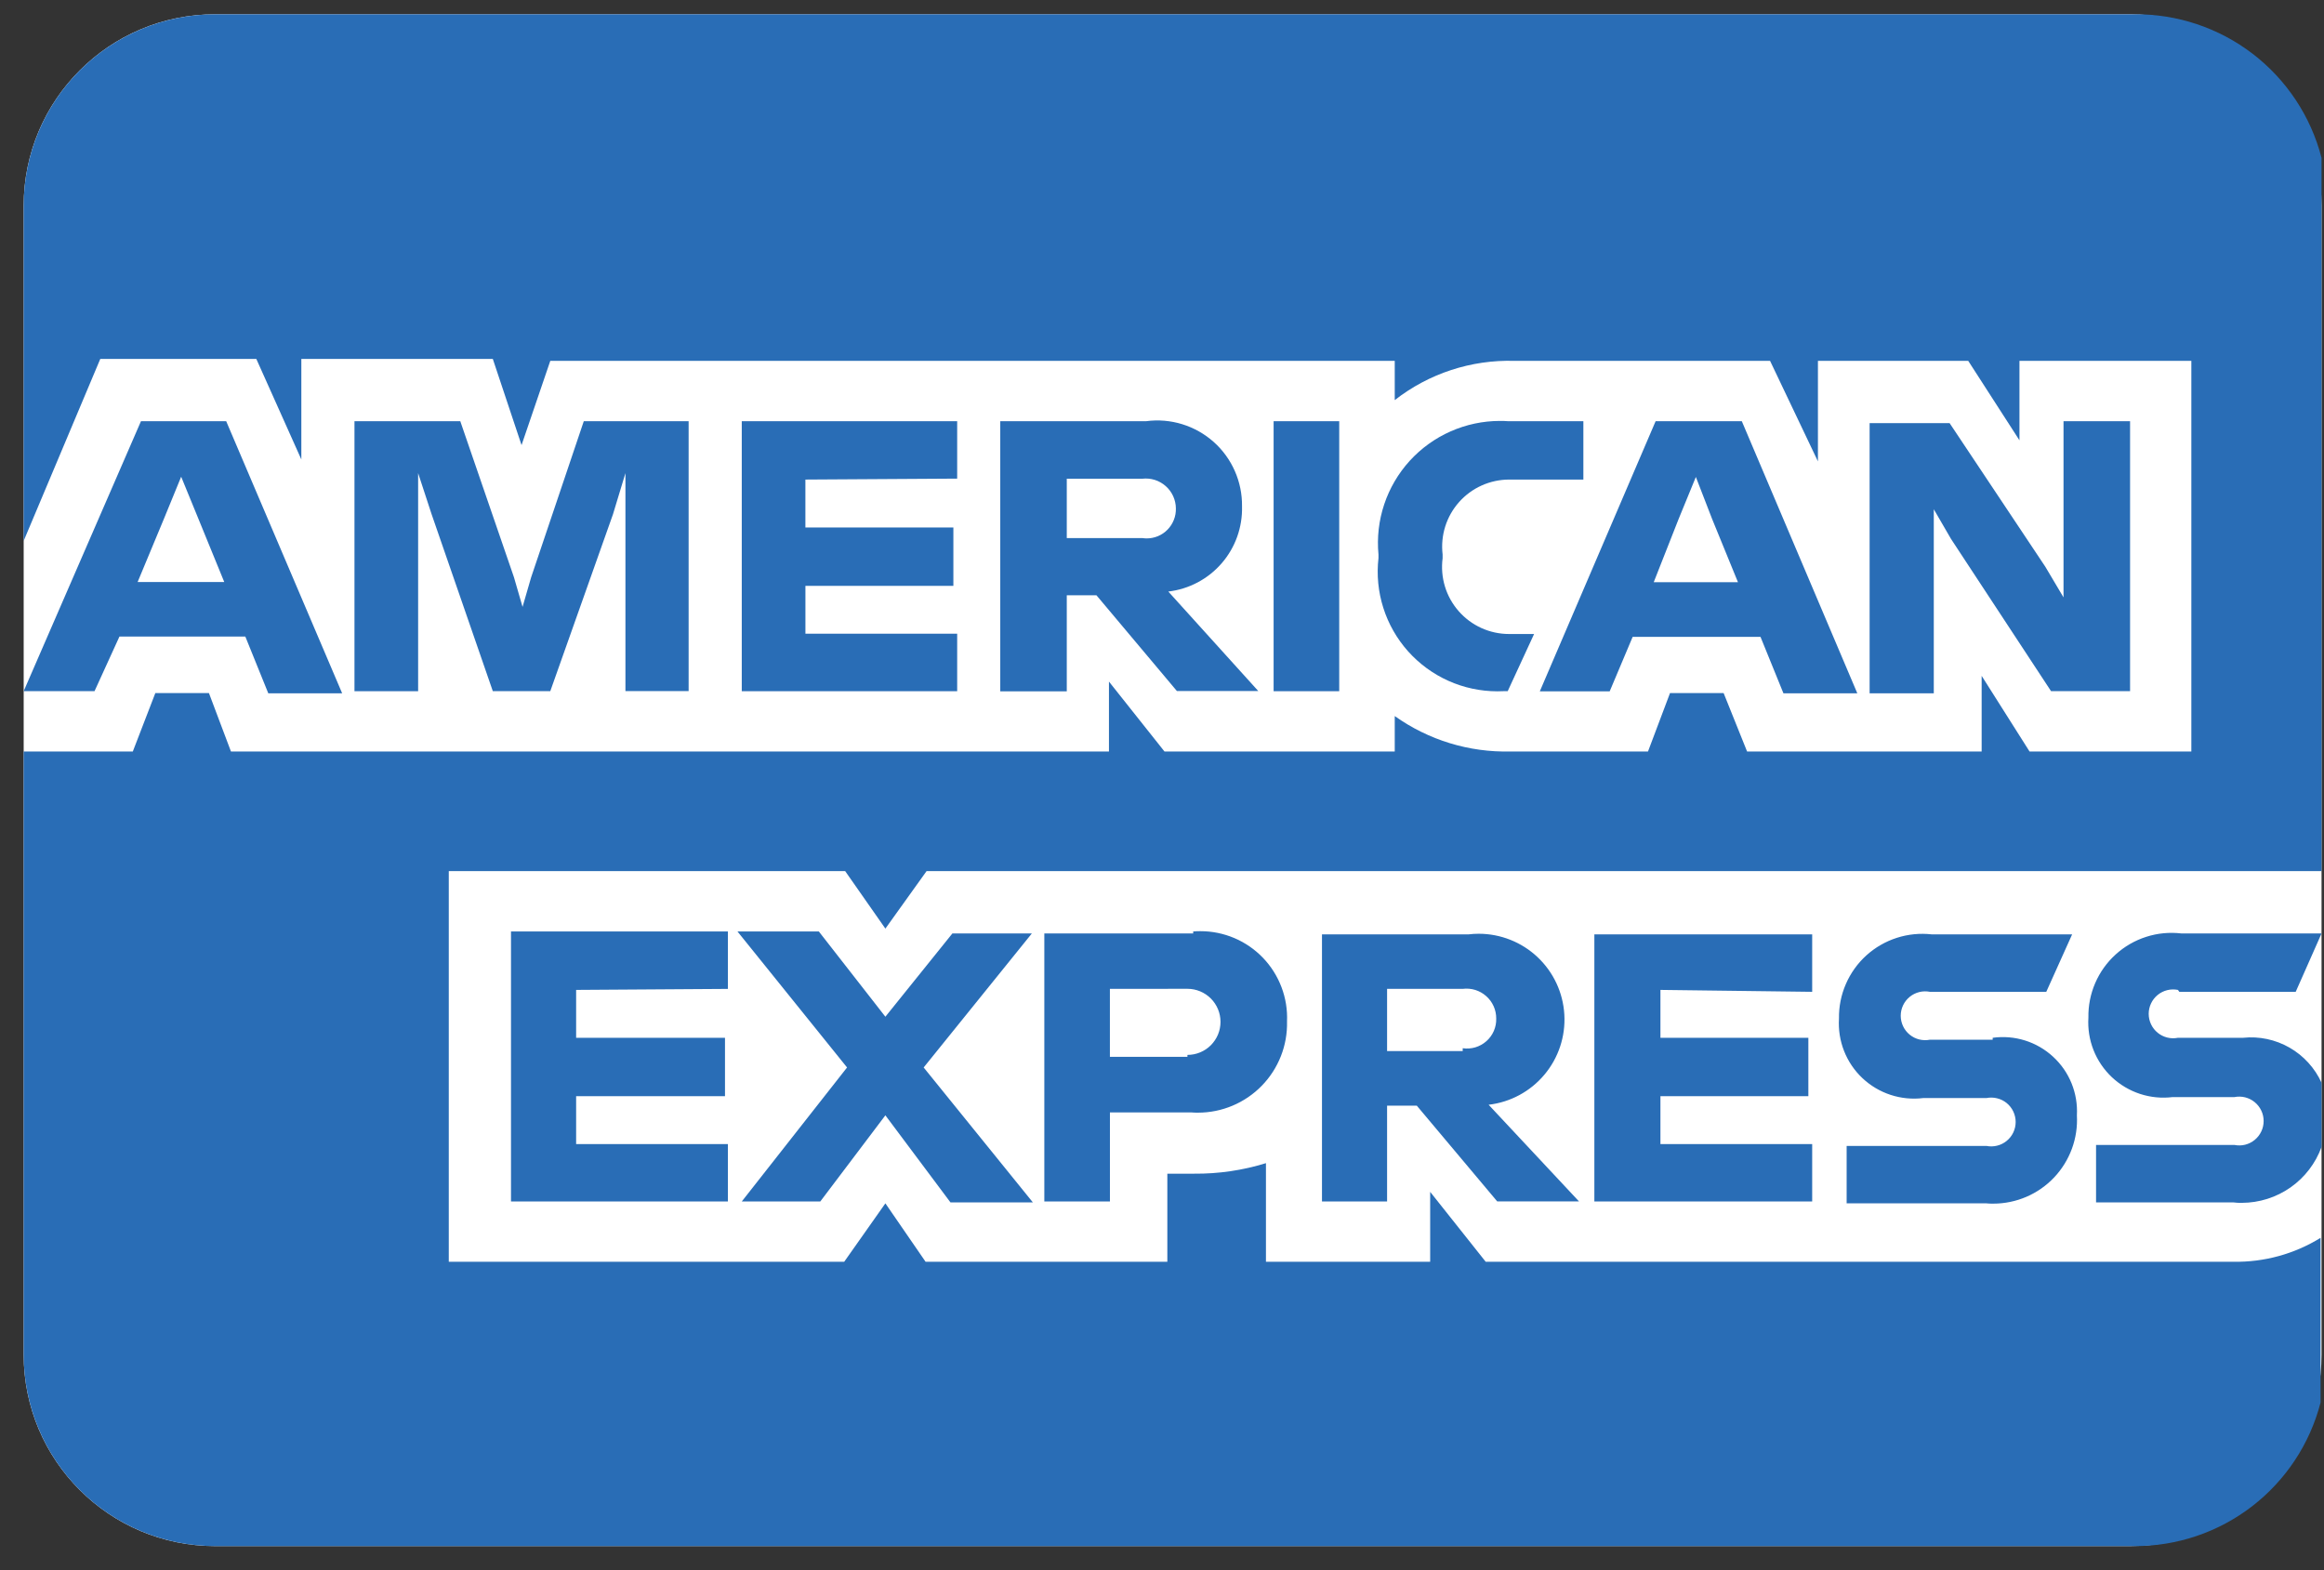
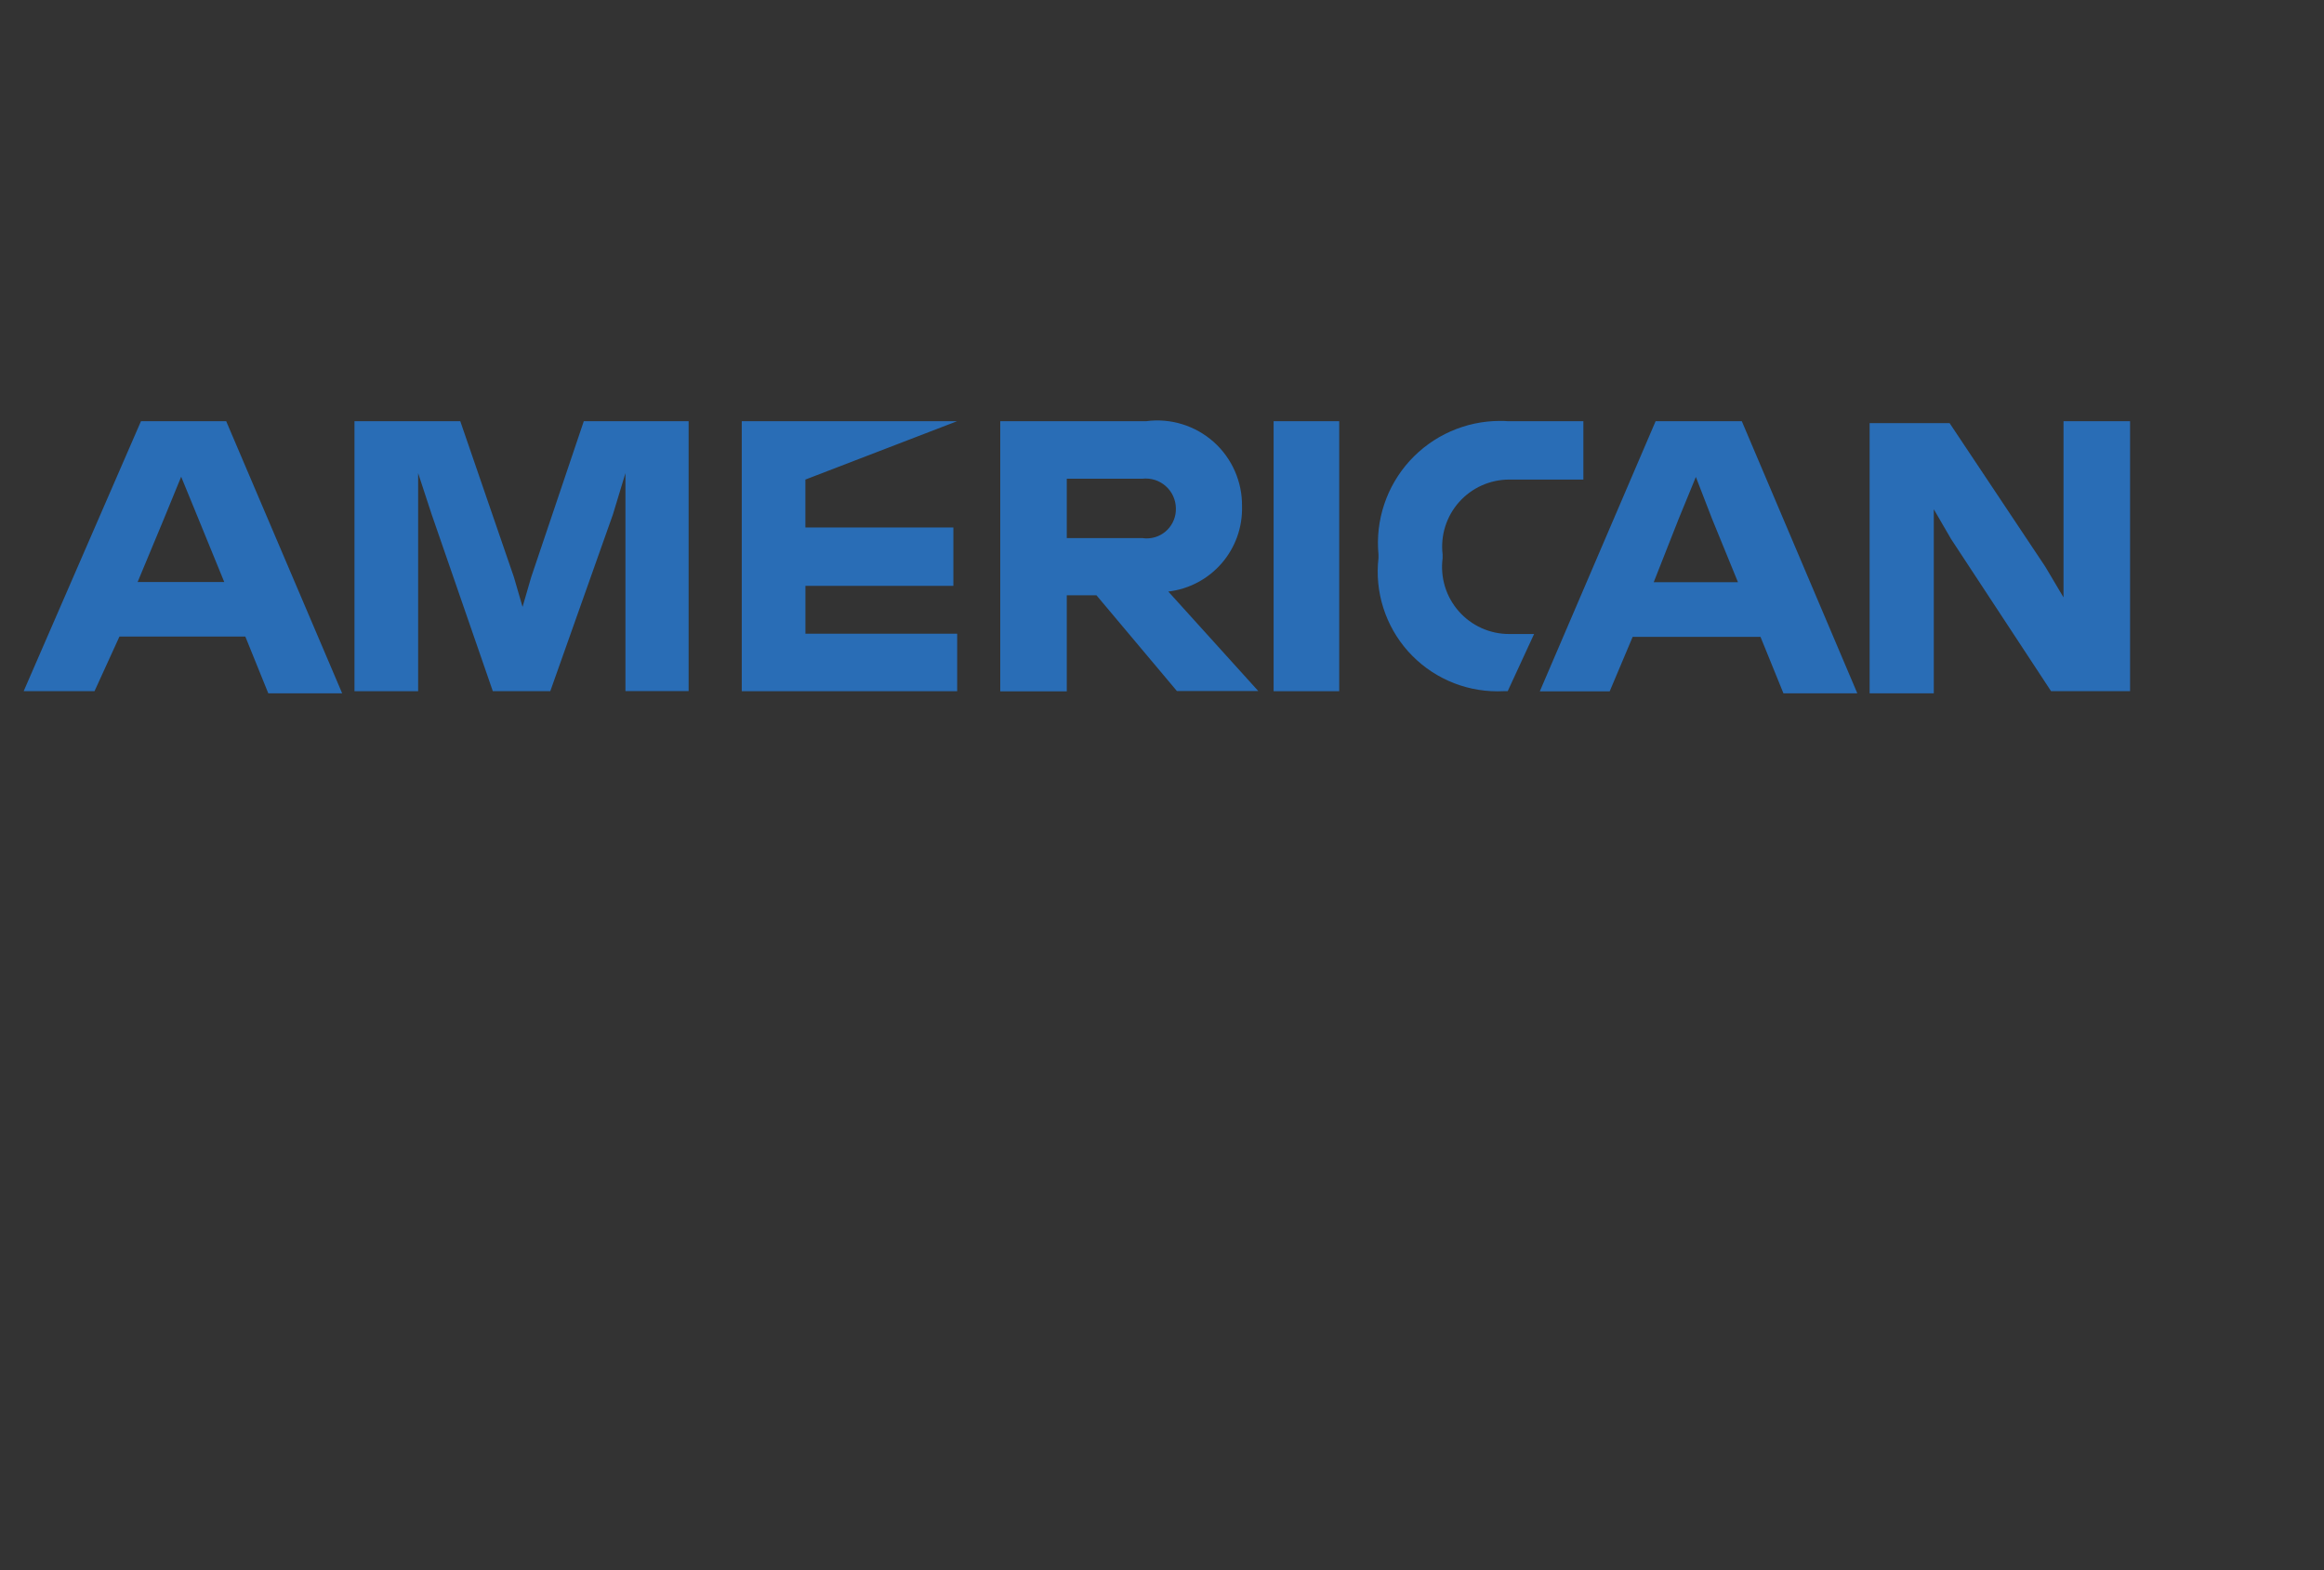
<svg xmlns="http://www.w3.org/2000/svg" width="74" height="50" viewBox="0 0 74 50" fill="none">
  <rect x="0" y="0" width="74" height="50" fill="#333333" stroke="none" />
-   <path d="M67.825 0.455H6.851C3.484 0.455 0.754 3.185 0.754 6.552V43.136C0.754 46.504 3.484 49.233 6.851 49.233H67.825C71.192 49.233 73.922 46.504 73.922 43.136V6.552C73.922 3.185 71.192 0.455 67.825 0.455Z" fill="white" />
-   <path d="M14.29 27.74V40.179H26.881L28.192 38.319L29.472 40.179H37.17V37.374H38.024C38.799 37.381 39.57 37.268 40.31 37.039V40.179H45.539V37.953L47.307 40.179H71.117C72.096 40.196 73.059 39.931 73.891 39.417V44.66C73.552 45.974 72.785 47.136 71.711 47.965C70.637 48.793 69.318 49.239 67.962 49.233H6.851C5.234 49.233 3.683 48.591 2.54 47.448C1.396 46.304 0.754 44.753 0.754 43.136V23.93H4.229L4.946 22.07H6.653L7.354 23.93H35.311V21.704L37.079 23.93H44.411V22.802C45.486 23.567 46.78 23.963 48.1 23.93H52.475L53.176 22.07H54.883L55.63 23.93H63.099V21.521L64.624 23.93H69.776V11.491H64.303V14.021L62.672 11.491H57.886V14.692L56.362 11.491H48.222C46.845 11.451 45.497 11.893 44.411 12.741V11.491H17.522L16.607 14.174L15.692 11.43H9.595V14.631L8.162 11.43H3.193L0.754 17.223V6.552C0.754 4.935 1.396 3.384 2.54 2.241C3.683 1.097 5.234 0.455 6.851 0.455H67.962C69.323 0.442 70.65 0.886 71.73 1.714C72.81 2.543 73.582 3.71 73.922 5.028V27.74H29.503L28.192 29.57L26.912 27.74H14.29Z" fill="#296DB6" />
-   <path d="M63.469 38.328C63.396 38.328 63.317 38.328 63.252 38.319H58.8V36.49H63.252C63.364 36.513 63.481 36.51 63.592 36.482C63.704 36.455 63.808 36.402 63.897 36.329C63.986 36.256 64.058 36.165 64.107 36.061C64.156 35.957 64.182 35.843 64.182 35.728C64.182 35.613 64.156 35.499 64.107 35.395C64.058 35.291 63.986 35.199 63.897 35.126C63.808 35.053 63.704 35.001 63.592 34.974C63.481 34.946 63.364 34.943 63.252 34.966H61.239C60.89 35.009 60.535 34.975 60.2 34.865C59.865 34.755 59.559 34.573 59.303 34.332C59.046 34.09 58.847 33.795 58.718 33.467C58.589 33.139 58.534 32.787 58.556 32.435C58.55 32.057 58.624 31.683 58.775 31.336C58.925 30.989 59.147 30.678 59.427 30.424C59.707 30.171 60.038 29.979 60.398 29.864C60.758 29.748 61.138 29.711 61.514 29.754H65.98L65.157 31.583H61.453C61.34 31.561 61.224 31.563 61.112 31.591C61 31.619 60.896 31.671 60.807 31.744C60.718 31.817 60.646 31.909 60.597 32.013C60.548 32.117 60.522 32.23 60.522 32.345C60.522 32.46 60.548 32.574 60.597 32.678C60.646 32.782 60.718 32.874 60.807 32.947C60.896 33.02 61 33.072 61.112 33.1C61.224 33.127 61.34 33.13 61.453 33.108H63.45V33.047C63.795 32.999 64.146 33.028 64.479 33.132C64.811 33.236 65.117 33.413 65.373 33.649C65.63 33.885 65.831 34.174 65.962 34.497C66.093 34.82 66.151 35.168 66.132 35.516C66.152 35.878 66.098 36.24 65.973 36.58C65.848 36.92 65.655 37.232 65.406 37.495C65.157 37.758 64.856 37.968 64.523 38.111C64.191 38.254 63.832 38.328 63.469 38.328ZM71.385 38.303C71.295 38.303 71.205 38.303 71.117 38.289H66.742V36.459H71.147C71.26 36.482 71.377 36.48 71.489 36.452C71.6 36.424 71.704 36.372 71.793 36.299C71.882 36.226 71.954 36.134 72.003 36.03C72.053 35.926 72.078 35.812 72.078 35.697C72.078 35.582 72.053 35.469 72.003 35.365C71.954 35.261 71.882 35.169 71.793 35.096C71.704 35.023 71.6 34.971 71.489 34.943C71.377 34.915 71.26 34.913 71.147 34.935H69.181C68.832 34.978 68.477 34.944 68.142 34.834C67.808 34.724 67.501 34.542 67.245 34.301C66.989 34.059 66.789 33.764 66.66 33.436C66.531 33.108 66.476 32.756 66.498 32.405C66.491 32.027 66.565 31.651 66.715 31.304C66.865 30.957 67.087 30.646 67.368 30.392C67.648 30.138 67.979 29.947 68.339 29.832C68.699 29.716 69.08 29.68 69.456 29.724H73.922L73.099 31.583H69.394L69.349 31.522C69.236 31.5 69.12 31.502 69.008 31.53C68.896 31.558 68.792 31.61 68.703 31.683C68.614 31.756 68.542 31.848 68.493 31.952C68.444 32.056 68.418 32.169 68.418 32.284C68.418 32.4 68.444 32.513 68.493 32.617C68.542 32.721 68.614 32.813 68.703 32.886C68.792 32.959 68.896 33.011 69.008 33.039C69.12 33.067 69.236 33.069 69.349 33.047H71.422C71.936 32.993 72.454 33.103 72.903 33.36C73.351 33.617 73.708 34.009 73.922 34.479V36.522C73.733 37.043 73.388 37.493 72.934 37.812C72.48 38.13 71.94 38.301 71.385 38.303ZM32.887 38.289H30.265L28.192 35.516L26.119 38.26H23.619L26.972 33.992L23.482 29.661H26.073L28.192 32.376L30.326 29.724H32.856L29.411 33.992L32.887 38.287V38.289ZM44.167 38.26H42.094V29.754H46.758C46.866 29.741 46.974 29.734 47.083 29.734C47.78 29.734 48.451 30 48.958 30.478C49.466 30.957 49.771 31.611 49.811 32.307C49.852 33.003 49.625 33.688 49.176 34.222C48.728 34.756 48.093 35.099 47.4 35.179L50.278 38.257H47.674L45.113 35.208H44.167V38.257V38.26ZM44.167 31.489V33.47H46.575V33.379C46.71 33.399 46.847 33.389 46.977 33.351C47.107 33.312 47.228 33.245 47.329 33.155C47.431 33.065 47.512 32.954 47.566 32.829C47.62 32.705 47.646 32.57 47.642 32.434C47.643 32.299 47.615 32.165 47.56 32.042C47.505 31.919 47.424 31.809 47.323 31.72C47.222 31.63 47.103 31.563 46.974 31.523C46.845 31.484 46.709 31.472 46.575 31.489H44.167ZM57.703 38.258H50.767V29.754H57.703V31.583L52.871 31.522V33.047H57.581V34.906H52.871V36.431H57.703V38.26V38.258ZM35.341 38.258H33.253V29.724H37.993V29.661C38.079 29.652 38.153 29.652 38.222 29.652C38.594 29.651 38.963 29.727 39.305 29.872C39.648 30.018 39.957 30.232 40.215 30.5C40.473 30.769 40.673 31.087 40.805 31.435C40.937 31.784 40.997 32.155 40.981 32.527C40.99 32.905 40.924 33.281 40.785 33.633C40.647 33.984 40.44 34.305 40.176 34.575C39.912 34.846 39.596 35.061 39.248 35.208C38.9 35.355 38.525 35.431 38.147 35.431C38.076 35.431 38.004 35.431 37.934 35.423H35.342V38.258H35.341ZM35.341 31.489V33.653H37.81V33.592C37.949 33.592 38.085 33.565 38.213 33.512C38.341 33.459 38.457 33.382 38.555 33.284C38.652 33.186 38.73 33.07 38.783 32.943C38.836 32.815 38.863 32.678 38.863 32.54C38.863 32.401 38.836 32.265 38.783 32.137C38.73 32.009 38.652 31.893 38.555 31.795C38.457 31.698 38.341 31.62 38.213 31.567C38.085 31.514 37.949 31.487 37.81 31.487L35.341 31.489ZM23.177 38.26H16.271V29.661H23.177V31.49L18.345 31.522V33.047H23.085V34.906H18.345V36.431H23.177V38.26Z" fill="#296DB6" />
-   <path d="M61.575 22.078H59.532V13.473H62.078L65.126 18.046L65.706 19.023V13.412H67.825V22.009H65.309L62.124 17.162L61.575 16.216V22.068V22.078ZM59.136 22.078H56.788L56.057 20.279H51.987L51.255 22.015H49.03L52.718 13.412H55.462L59.136 22.068V22.078ZM53.999 15.188L53.45 16.527L52.657 18.54H55.34L54.517 16.527L53.999 15.188ZM10.891 22.078H8.543L7.812 20.271H3.803L3.01 22.009H0.754L4.489 13.412H7.202L10.891 22.068V22.078ZM5.769 15.18L5.22 16.52L4.382 18.534H7.141L6.318 16.521L5.769 15.181V15.18ZM47.678 22.014C47.141 22.013 46.61 21.9 46.12 21.68C45.631 21.461 45.193 21.14 44.835 20.74C44.478 20.339 44.209 19.868 44.047 19.356C43.884 18.845 43.832 18.305 43.893 17.771V17.657C43.842 17.118 43.904 16.575 44.075 16.062C44.246 15.548 44.523 15.076 44.886 14.676C45.251 14.276 45.694 13.956 46.189 13.737C46.684 13.518 47.219 13.404 47.76 13.404C47.842 13.404 47.926 13.404 48.008 13.412H50.417V15.271H48.161H48.057C47.755 15.271 47.457 15.335 47.182 15.458C46.906 15.581 46.66 15.762 46.46 15.987C46.259 16.213 46.109 16.478 46.018 16.766C45.928 17.054 45.9 17.357 45.935 17.657V17.777C45.896 18.078 45.921 18.384 46.009 18.675C46.097 18.966 46.247 19.234 46.447 19.462C46.647 19.691 46.894 19.873 47.17 19.999C47.447 20.124 47.747 20.189 48.051 20.189H48.162H48.848L48.008 22.009H47.886C47.818 22.012 47.748 22.014 47.678 22.014ZM33.968 22.014H31.85V13.412H36.499C36.883 13.361 37.273 13.394 37.643 13.508C38.013 13.622 38.354 13.814 38.644 14.071C38.933 14.328 39.163 14.645 39.319 14.999C39.475 15.353 39.553 15.736 39.548 16.123C39.566 16.787 39.336 17.434 38.901 17.936C38.467 18.438 37.86 18.759 37.201 18.837L40.065 22.004H37.474L34.913 18.956H33.968V22.004V22.014ZM33.968 15.244V17.134H36.376C36.421 17.141 36.466 17.145 36.512 17.145C36.636 17.145 36.759 17.12 36.874 17.072C36.988 17.023 37.092 16.953 37.179 16.863C37.265 16.774 37.333 16.669 37.378 16.553C37.424 16.437 37.445 16.313 37.442 16.189C37.441 16.055 37.411 15.922 37.356 15.8C37.3 15.677 37.219 15.568 37.118 15.479C37.018 15.39 36.9 15.323 36.772 15.282C36.643 15.242 36.508 15.229 36.374 15.244H33.968ZM13.314 22.011H11.287V13.412H14.656L16.365 18.381L16.639 19.326L16.913 18.381L18.589 13.412H21.927V22.007H19.915V15.066L19.518 16.377L17.522 22.009H15.692L13.741 16.369L13.314 15.066V22.009V22.011ZM42.641 22.011H40.554V13.412H42.643V22.007L42.641 22.011ZM30.478 22.011H23.619V13.412H30.478V15.241L25.645 15.271V16.796H30.357V18.655H25.646V20.18H30.478V22.009V22.011Z" fill="#296DB6" />
+   <path d="M61.575 22.078H59.532V13.473H62.078L65.126 18.046L65.706 19.023V13.412H67.825V22.009H65.309L62.124 17.162L61.575 16.216V22.068V22.078ZM59.136 22.078H56.788L56.057 20.279H51.987L51.255 22.015H49.03L52.718 13.412H55.462L59.136 22.068V22.078ZM53.999 15.188L53.45 16.527L52.657 18.54H55.34L54.517 16.527L53.999 15.188ZM10.891 22.078H8.543L7.812 20.271H3.803L3.01 22.009H0.754L4.489 13.412H7.202L10.891 22.068V22.078ZM5.769 15.18L5.22 16.52L4.382 18.534H7.141L6.318 16.521L5.769 15.181V15.18ZM47.678 22.014C47.141 22.013 46.61 21.9 46.12 21.68C45.631 21.461 45.193 21.14 44.835 20.74C44.478 20.339 44.209 19.868 44.047 19.356C43.884 18.845 43.832 18.305 43.893 17.771V17.657C43.842 17.118 43.904 16.575 44.075 16.062C44.246 15.548 44.523 15.076 44.886 14.676C45.251 14.276 45.694 13.956 46.189 13.737C46.684 13.518 47.219 13.404 47.76 13.404C47.842 13.404 47.926 13.404 48.008 13.412H50.417V15.271H48.161H48.057C47.755 15.271 47.457 15.335 47.182 15.458C46.906 15.581 46.66 15.762 46.46 15.987C46.259 16.213 46.109 16.478 46.018 16.766C45.928 17.054 45.9 17.357 45.935 17.657V17.777C45.896 18.078 45.921 18.384 46.009 18.675C46.097 18.966 46.247 19.234 46.447 19.462C46.647 19.691 46.894 19.873 47.17 19.999C47.447 20.124 47.747 20.189 48.051 20.189H48.162H48.848L48.008 22.009H47.886C47.818 22.012 47.748 22.014 47.678 22.014ZM33.968 22.014H31.85V13.412H36.499C36.883 13.361 37.273 13.394 37.643 13.508C38.013 13.622 38.354 13.814 38.644 14.071C38.933 14.328 39.163 14.645 39.319 14.999C39.475 15.353 39.553 15.736 39.548 16.123C39.566 16.787 39.336 17.434 38.901 17.936C38.467 18.438 37.86 18.759 37.201 18.837L40.065 22.004H37.474L34.913 18.956H33.968V22.004V22.014ZM33.968 15.244V17.134H36.376C36.421 17.141 36.466 17.145 36.512 17.145C36.636 17.145 36.759 17.12 36.874 17.072C36.988 17.023 37.092 16.953 37.179 16.863C37.265 16.774 37.333 16.669 37.378 16.553C37.424 16.437 37.445 16.313 37.442 16.189C37.441 16.055 37.411 15.922 37.356 15.8C37.3 15.677 37.219 15.568 37.118 15.479C37.018 15.39 36.9 15.323 36.772 15.282C36.643 15.242 36.508 15.229 36.374 15.244H33.968ZM13.314 22.011H11.287V13.412H14.656L16.365 18.381L16.639 19.326L16.913 18.381L18.589 13.412H21.927V22.007H19.915V15.066L19.518 16.377L17.522 22.009H15.692L13.741 16.369L13.314 15.066V22.009V22.011ZM42.641 22.011H40.554V13.412H42.643V22.007L42.641 22.011ZM30.478 22.011H23.619V13.412H30.478L25.645 15.271V16.796H30.357V18.655H25.646V20.18H30.478V22.009V22.011Z" fill="#296DB6" />
</svg>